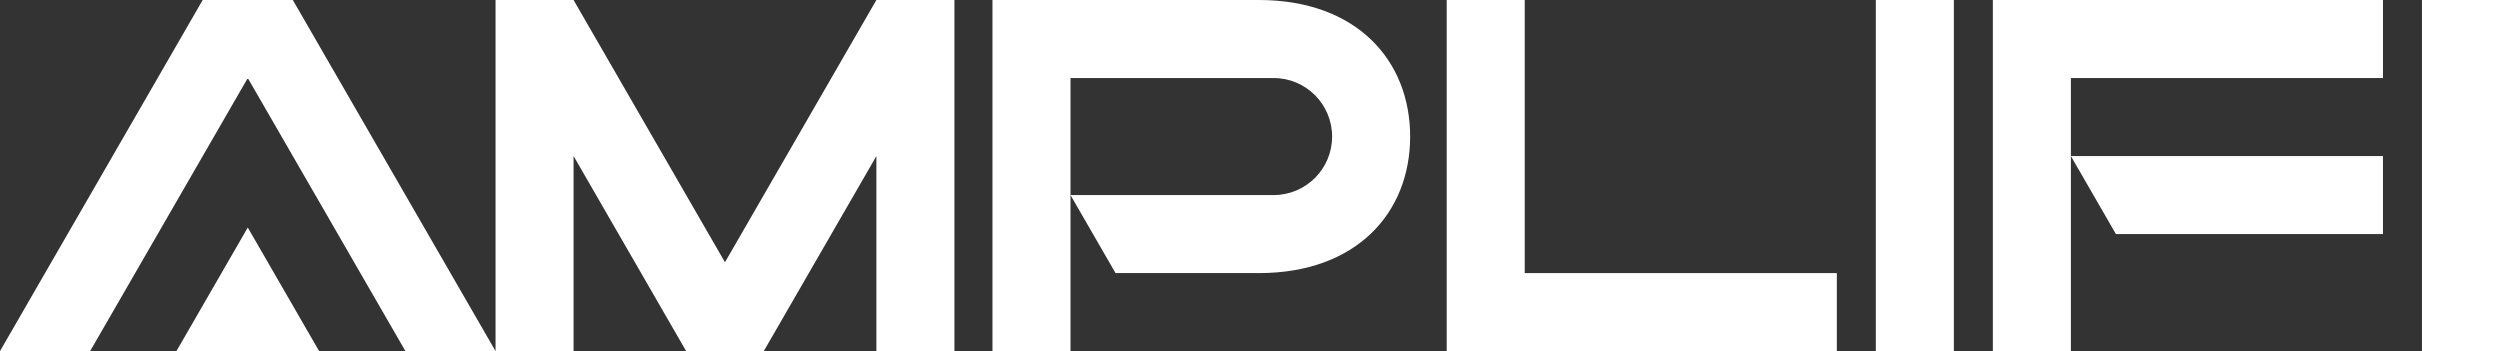
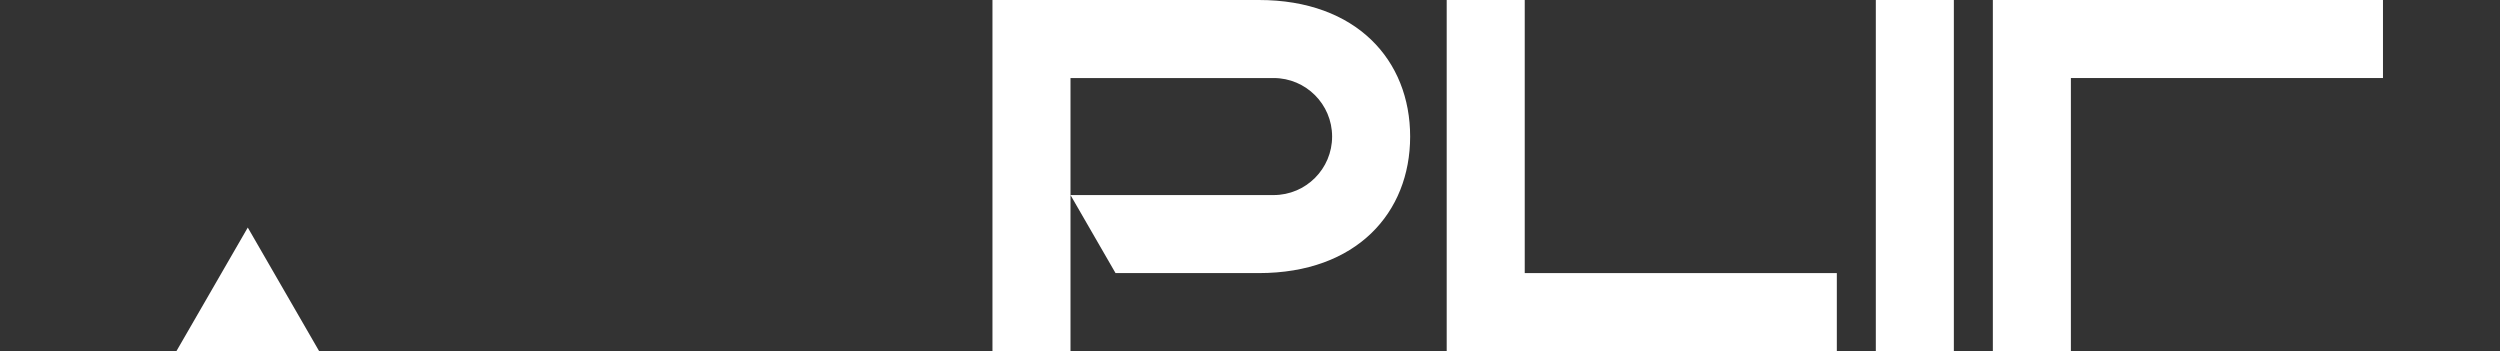
<svg xmlns="http://www.w3.org/2000/svg" id="_圖層_2" data-name="圖層 2" width="625.06" height="87.79" viewBox="0 0 625.06 87.79">
  <rect x="0" y="0" width="625.06" height="87.79" fill="#333333" stroke="none" />
  <g id="_圖層_1-2" data-name="圖層 1">
    <g>
-       <polygon points="238.63 87.79 238.63 0 219.12 0 181.26 65.57 143.4 0 123.9 0 123.9 87.79 143.41 87.79 143.41 39.02 171.56 87.79 190.96 87.79 219.12 39.02 219.12 87.79 238.63 87.79" fill="#fff" />
      <polygon points="381.22 0 361.71 0 361.71 87.79 459.25 87.79 459.25 68.28 381.22 68.28 381.22 0" fill="#fff" />
      <rect x="469" width="19.51" height="87.79" fill="#fff" />
      <polygon points="498.26 0 498.26 87.79 517.77 87.79 517.77 39.01 517.77 19.51 595.8 19.51 595.8 0 498.26 0" fill="#fff" />
-       <rect x="605.55" width="19.51" height="87.79" fill="#fff" />
-       <polygon points="595.8 58.52 595.8 39.02 517.77 39.02 529.03 58.52 595.8 58.52" fill="#fff" />
      <path d="m314.76,0h-66.62v87.79h19.51v-39.02l11.26,19.51h35.85c24.38,0,37.81-15.06,37.81-34.14S339.14,0,314.76,0m3.67,48.77h-50.78v-29.26h50.78c8.08,0,14.63,6.55,14.63,14.63s-6.55,14.63-14.63,14.63" fill="#fff" />
-       <polygon points="73.21 0 50.68 0 0 87.79 22.53 87.79 61.95 19.51 101.37 87.79 123.9 87.79 73.21 0" fill="#fff" />
      <path d="m61.95,56.89l-17.83,30.88s7.21.01,17.83.01,17.83-.01,17.83-.01l-17.83-30.88Z" fill="#fff" />
    </g>
  </g>
</svg>